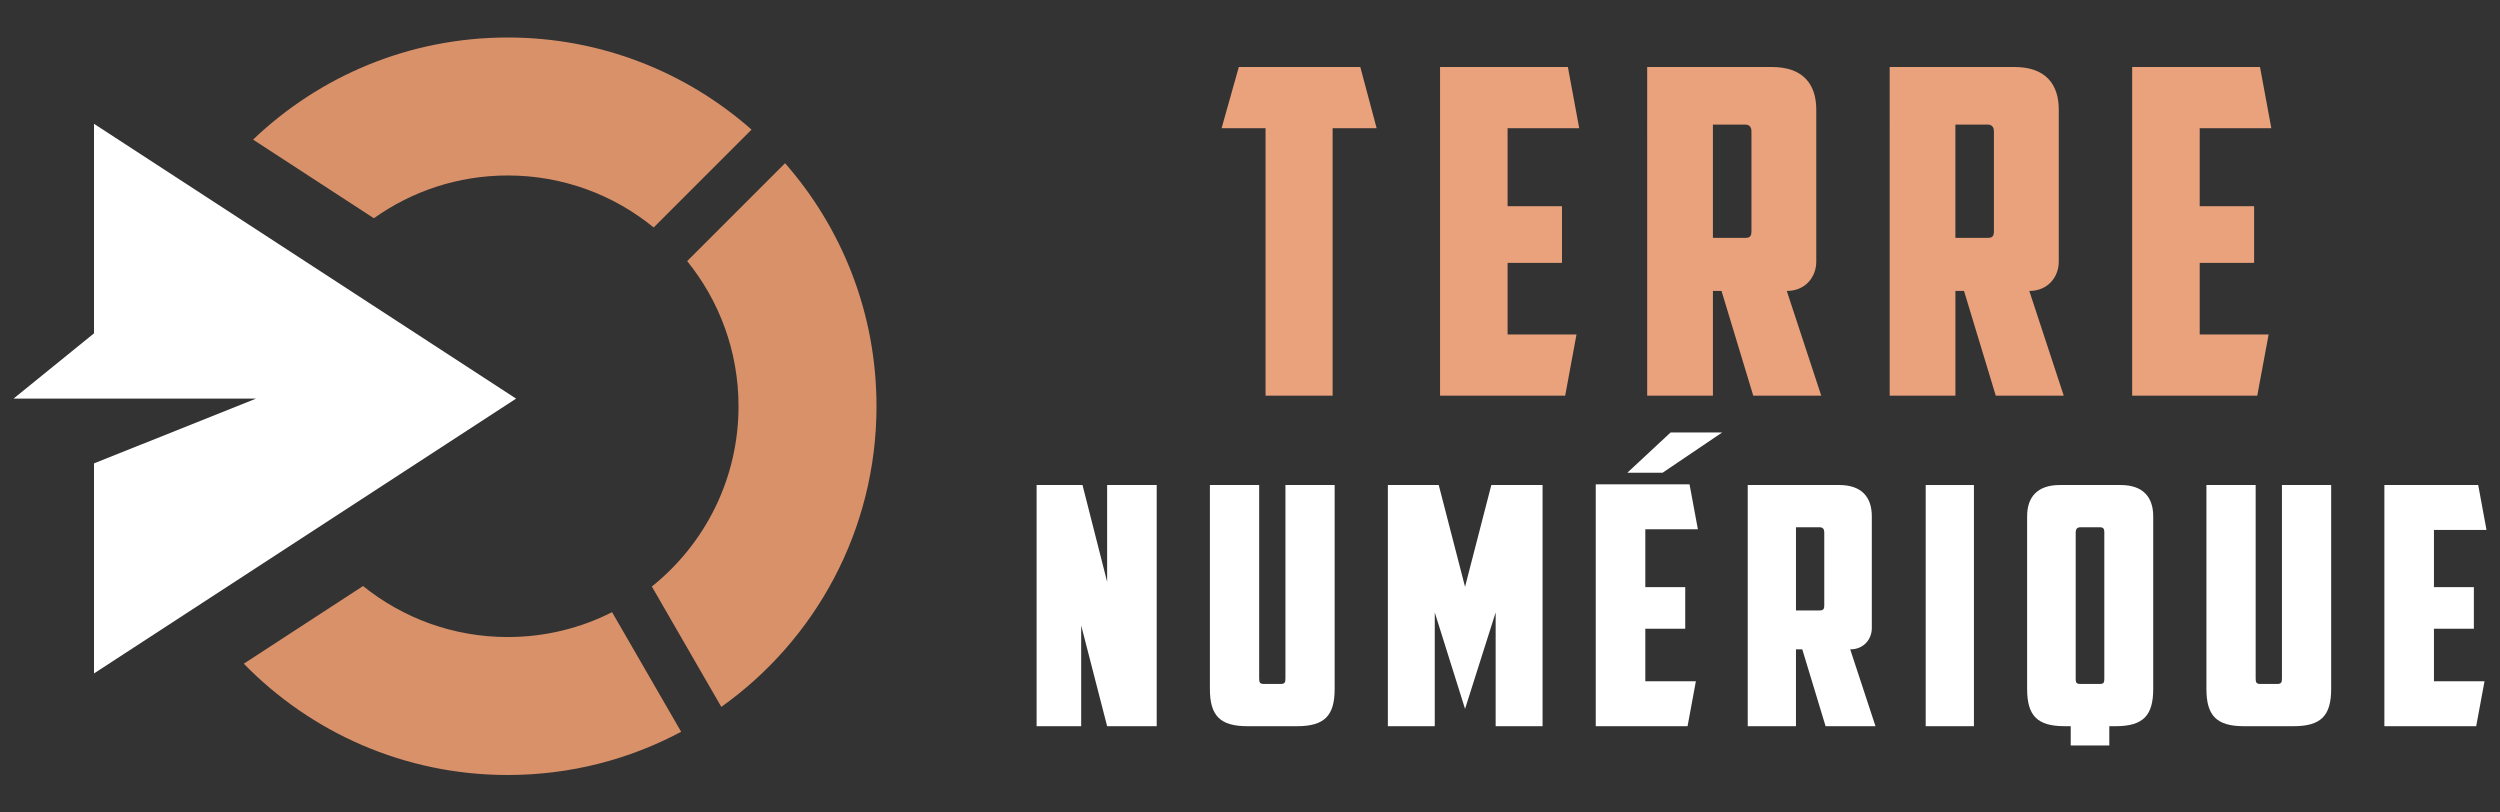
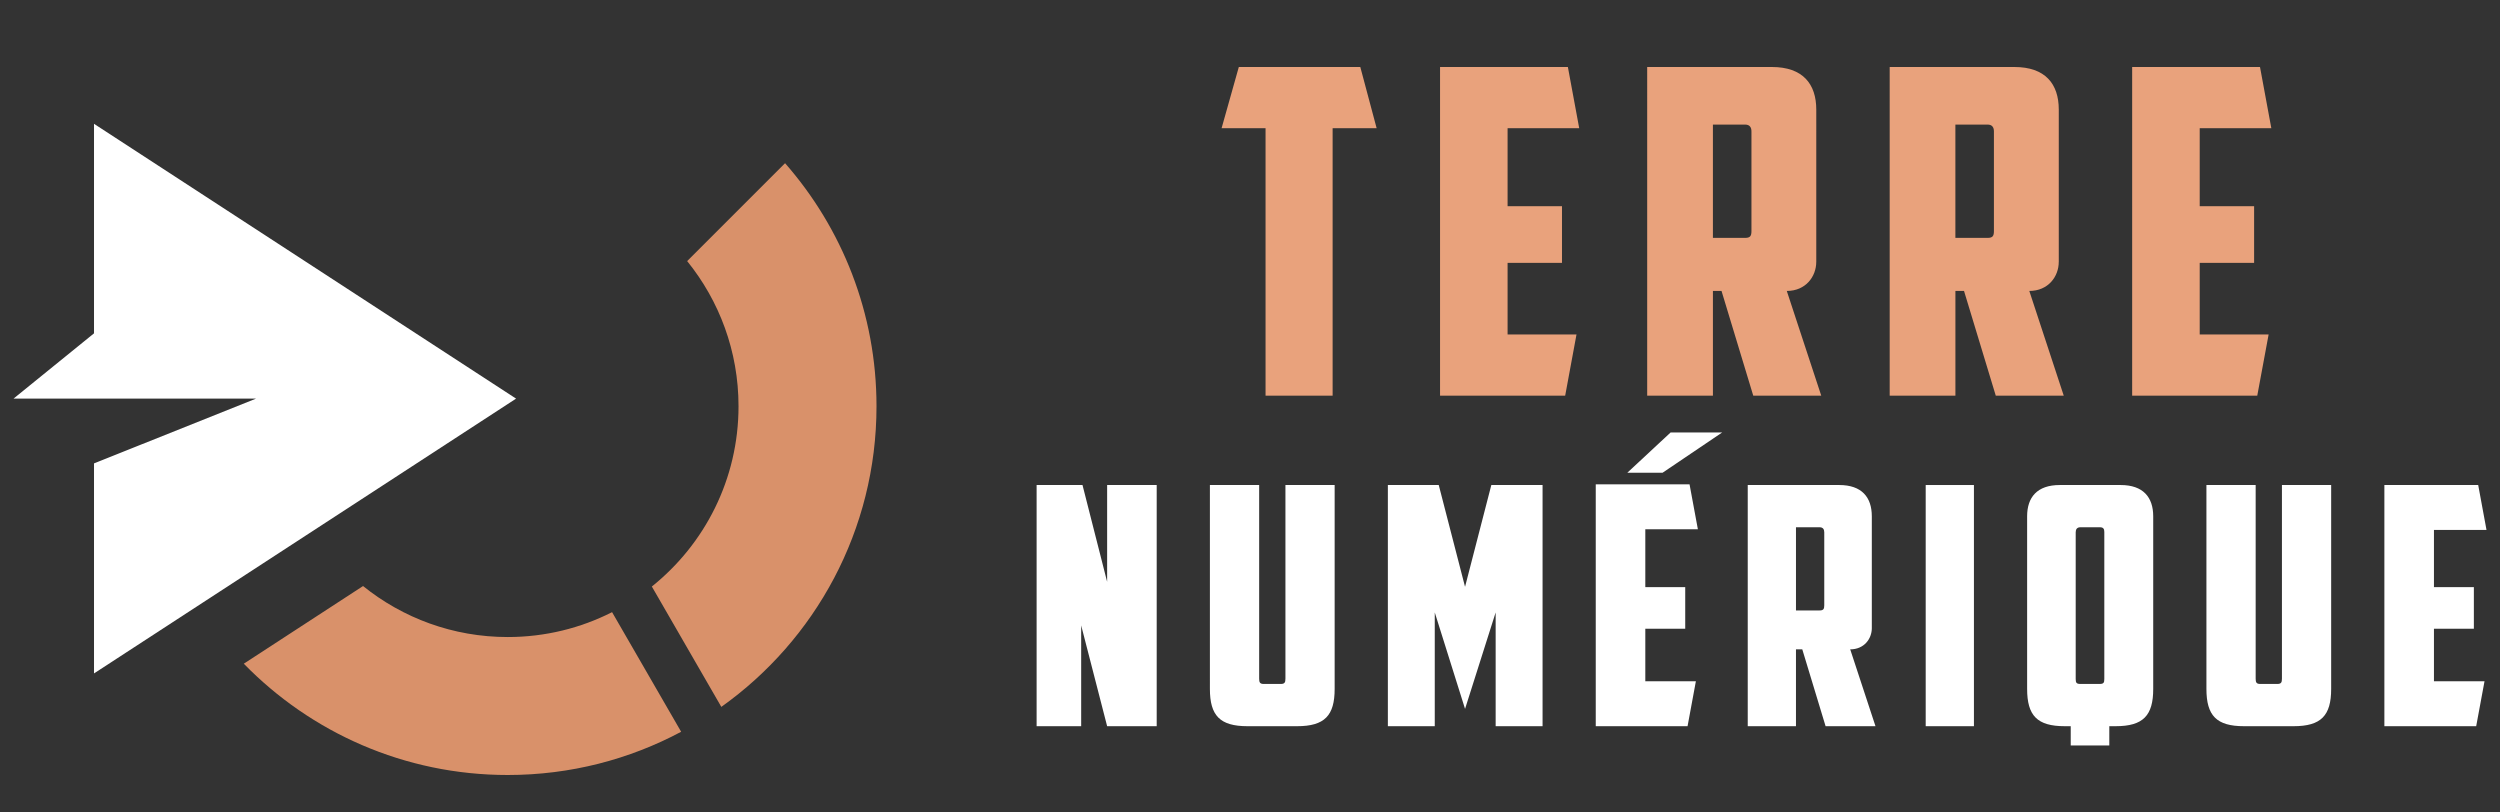
<svg xmlns="http://www.w3.org/2000/svg" version="1.1" id="Calque_1" x="0px" y="0px" width="200px" height="65px" viewBox="0 0 200 65" enable-background="new 0 0 200 65" xml:space="preserve">
  <rect x="0" y="0" width="200" height="65" fill="#333333" stroke="none" />
  <g>
    <g>
      <g>
        <path fill="#E9A27C" d="M108.824,5.36l1.307,4.896h-3.521v21.398h-5.366V10.256h-3.517l1.378-4.896H108.824z" />
        <path fill="#E9A27C" d="M115.203,5.36h10.227l0.907,4.896h-5.73v6.239h4.352v4.533h-4.352v5.729h5.513l-0.906,4.896h-10.01V5.36z     " />
        <path fill="#E9A27C" d="M145.3,20.955c0,1.16-0.834,2.321-2.357,2.321l2.757,8.378h-5.439l-2.539-8.378h-0.688v8.378h-5.259V5.36     h9.974c2.465,0,3.553,1.344,3.553,3.409V20.955z M137.033,9.967v9.064h2.574c0.4,0,0.509-0.144,0.509-0.543v-7.977     c0-0.327-0.146-0.545-0.509-0.545H137.033z" />
        <path fill="#E9A27C" d="M164.7,20.955c0,1.16-0.834,2.321-2.355,2.321l2.755,8.378h-5.438l-2.54-8.378h-0.689v8.378h-5.258V5.36     h9.973c2.467,0,3.554,1.344,3.554,3.409V20.955z M156.431,9.967v9.064h2.576c0.398,0,0.507-0.144,0.507-0.543v-7.977     c0-0.327-0.145-0.545-0.507-0.545H156.431z" />
        <path fill="#E9A27C" d="M170.572,5.36h10.228l0.906,4.896h-5.729v6.239h4.352v4.533h-4.352v5.729h5.513l-0.909,4.896h-10.008     V5.36z" />
      </g>
      <g>
        <path fill="#FFFFFF" d="M82.929,38.802h3.671l1.971,7.744v-7.744h3.965v19.294h-3.965l-2.077-8.063v8.063h-3.565V38.802z" />
        <path fill="#FFFFFF" d="M99.799,58.096c-2.209,0-3.007-0.852-3.007-2.981V38.802h3.941v15.489c0,0.293,0.053,0.426,0.372,0.426     h1.356c0.318,0,0.374-0.133,0.374-0.426V38.802h3.937v16.313c0,2.13-0.798,2.981-3.006,2.981H99.799z" />
        <path fill="#FFFFFF" d="M114.781,48.995v9.101h-3.752V38.802h4.07l2.104,8.143l2.103-8.143h4.099v19.294h-3.753v-9.101     l-2.448,7.717L114.781,48.995z" />
        <path fill="#FFFFFF" d="M127.66,38.749h7.504l0.666,3.592h-4.205v4.632h3.193v3.325h-3.193v4.205h4.045l-0.665,3.593h-7.345     V38.749z M137.773,34.598h-4.126l-3.459,3.218h2.821L137.773,34.598z" />
        <path fill="#FFFFFF" d="M149.746,50.245c0,0.852-0.61,1.704-1.729,1.704l2.022,6.146h-3.992l-1.864-6.146h-0.505v6.146h-3.859     V38.802h7.319c1.809,0,2.607,0.983,2.607,2.502V50.245z M143.678,42.181v6.654h1.892c0.291,0,0.371-0.106,0.371-0.4v-5.854     c0-0.24-0.106-0.4-0.371-0.4H143.678z" />
        <path fill="#FFFFFF" d="M154.056,38.802h3.858v19.294h-3.858V38.802z" />
        <path fill="#FFFFFF" d="M169.649,38.802c1.81,0,2.608,0.983,2.608,2.502v13.811c0,2.13-0.799,2.981-3.007,2.981h-0.506v1.544     h-3.086v-1.544h-0.48c-2.21,0-3.008-0.852-3.008-2.981V41.304c0-1.519,0.798-2.502,2.609-2.502H169.649z M166.429,42.181     c-0.265,0-0.373,0.16-0.373,0.4v11.736c0,0.293,0.055,0.399,0.373,0.399h1.544c0.319,0,0.372-0.106,0.372-0.399V42.554     c0-0.239-0.079-0.373-0.347-0.373H166.429z" />
        <path fill="#FFFFFF" d="M179.521,58.096c-2.208,0-3.007-0.852-3.007-2.981V38.802h3.939v15.489c0,0.293,0.053,0.426,0.372,0.426     h1.357c0.319,0,0.373-0.133,0.373-0.426V38.802h3.938v16.313c0,2.13-0.799,2.981-3.008,2.981H179.521z" />
        <path fill="#FFFFFF" d="M190.75,38.802h7.506l0.664,3.592h-4.204v4.579h3.193v3.325h-3.193v4.205h4.045l-0.666,3.593h-7.345     V38.802z" />
      </g>
    </g>
    <g>
-       <path fill-rule="evenodd" clip-rule="evenodd" fill="#D9916A" d="M60.123,10.368C54.924,5.782,48.097,3,40.62,3    c-7.903,0-15.08,3.107-20.375,8.168l9.666,6.292c3.02-2.154,6.716-3.422,10.709-3.422c4.429,0,8.493,1.56,11.674,4.159    L60.123,10.368z" />
      <path fill-rule="evenodd" clip-rule="evenodd" fill="#D9916A" d="M59.082,32.5c0,5.836-2.708,11.038-6.935,14.422l5.559,9.629    C65.219,51.204,70.12,42.424,70.12,32.5c0-7.449-2.761-14.252-7.315-19.444l-7.832,7.832C57.542,24.061,59.082,28.101,59.082,32.5    " />
      <path fill-rule="evenodd" clip-rule="evenodd" fill="#D9916A" d="M48.966,48.973c-2.507,1.272-5.343,1.99-8.347,1.99    c-4.383,0-8.409-1.529-11.575-4.08l-9.542,6.213C24.86,58.588,32.341,62,40.62,62c5.015,0,9.736-1.251,13.872-3.458L48.966,48.973    z" />
      <polygon fill-rule="evenodd" clip-rule="evenodd" fill="#FFFFFF" points="24.403,42.882 41.286,31.89 24.403,20.898 7.521,9.905     7.521,26.667 1.081,31.89 20.479,31.89 7.521,37.071 7.521,53.874   " />
    </g>
  </g>
</svg>